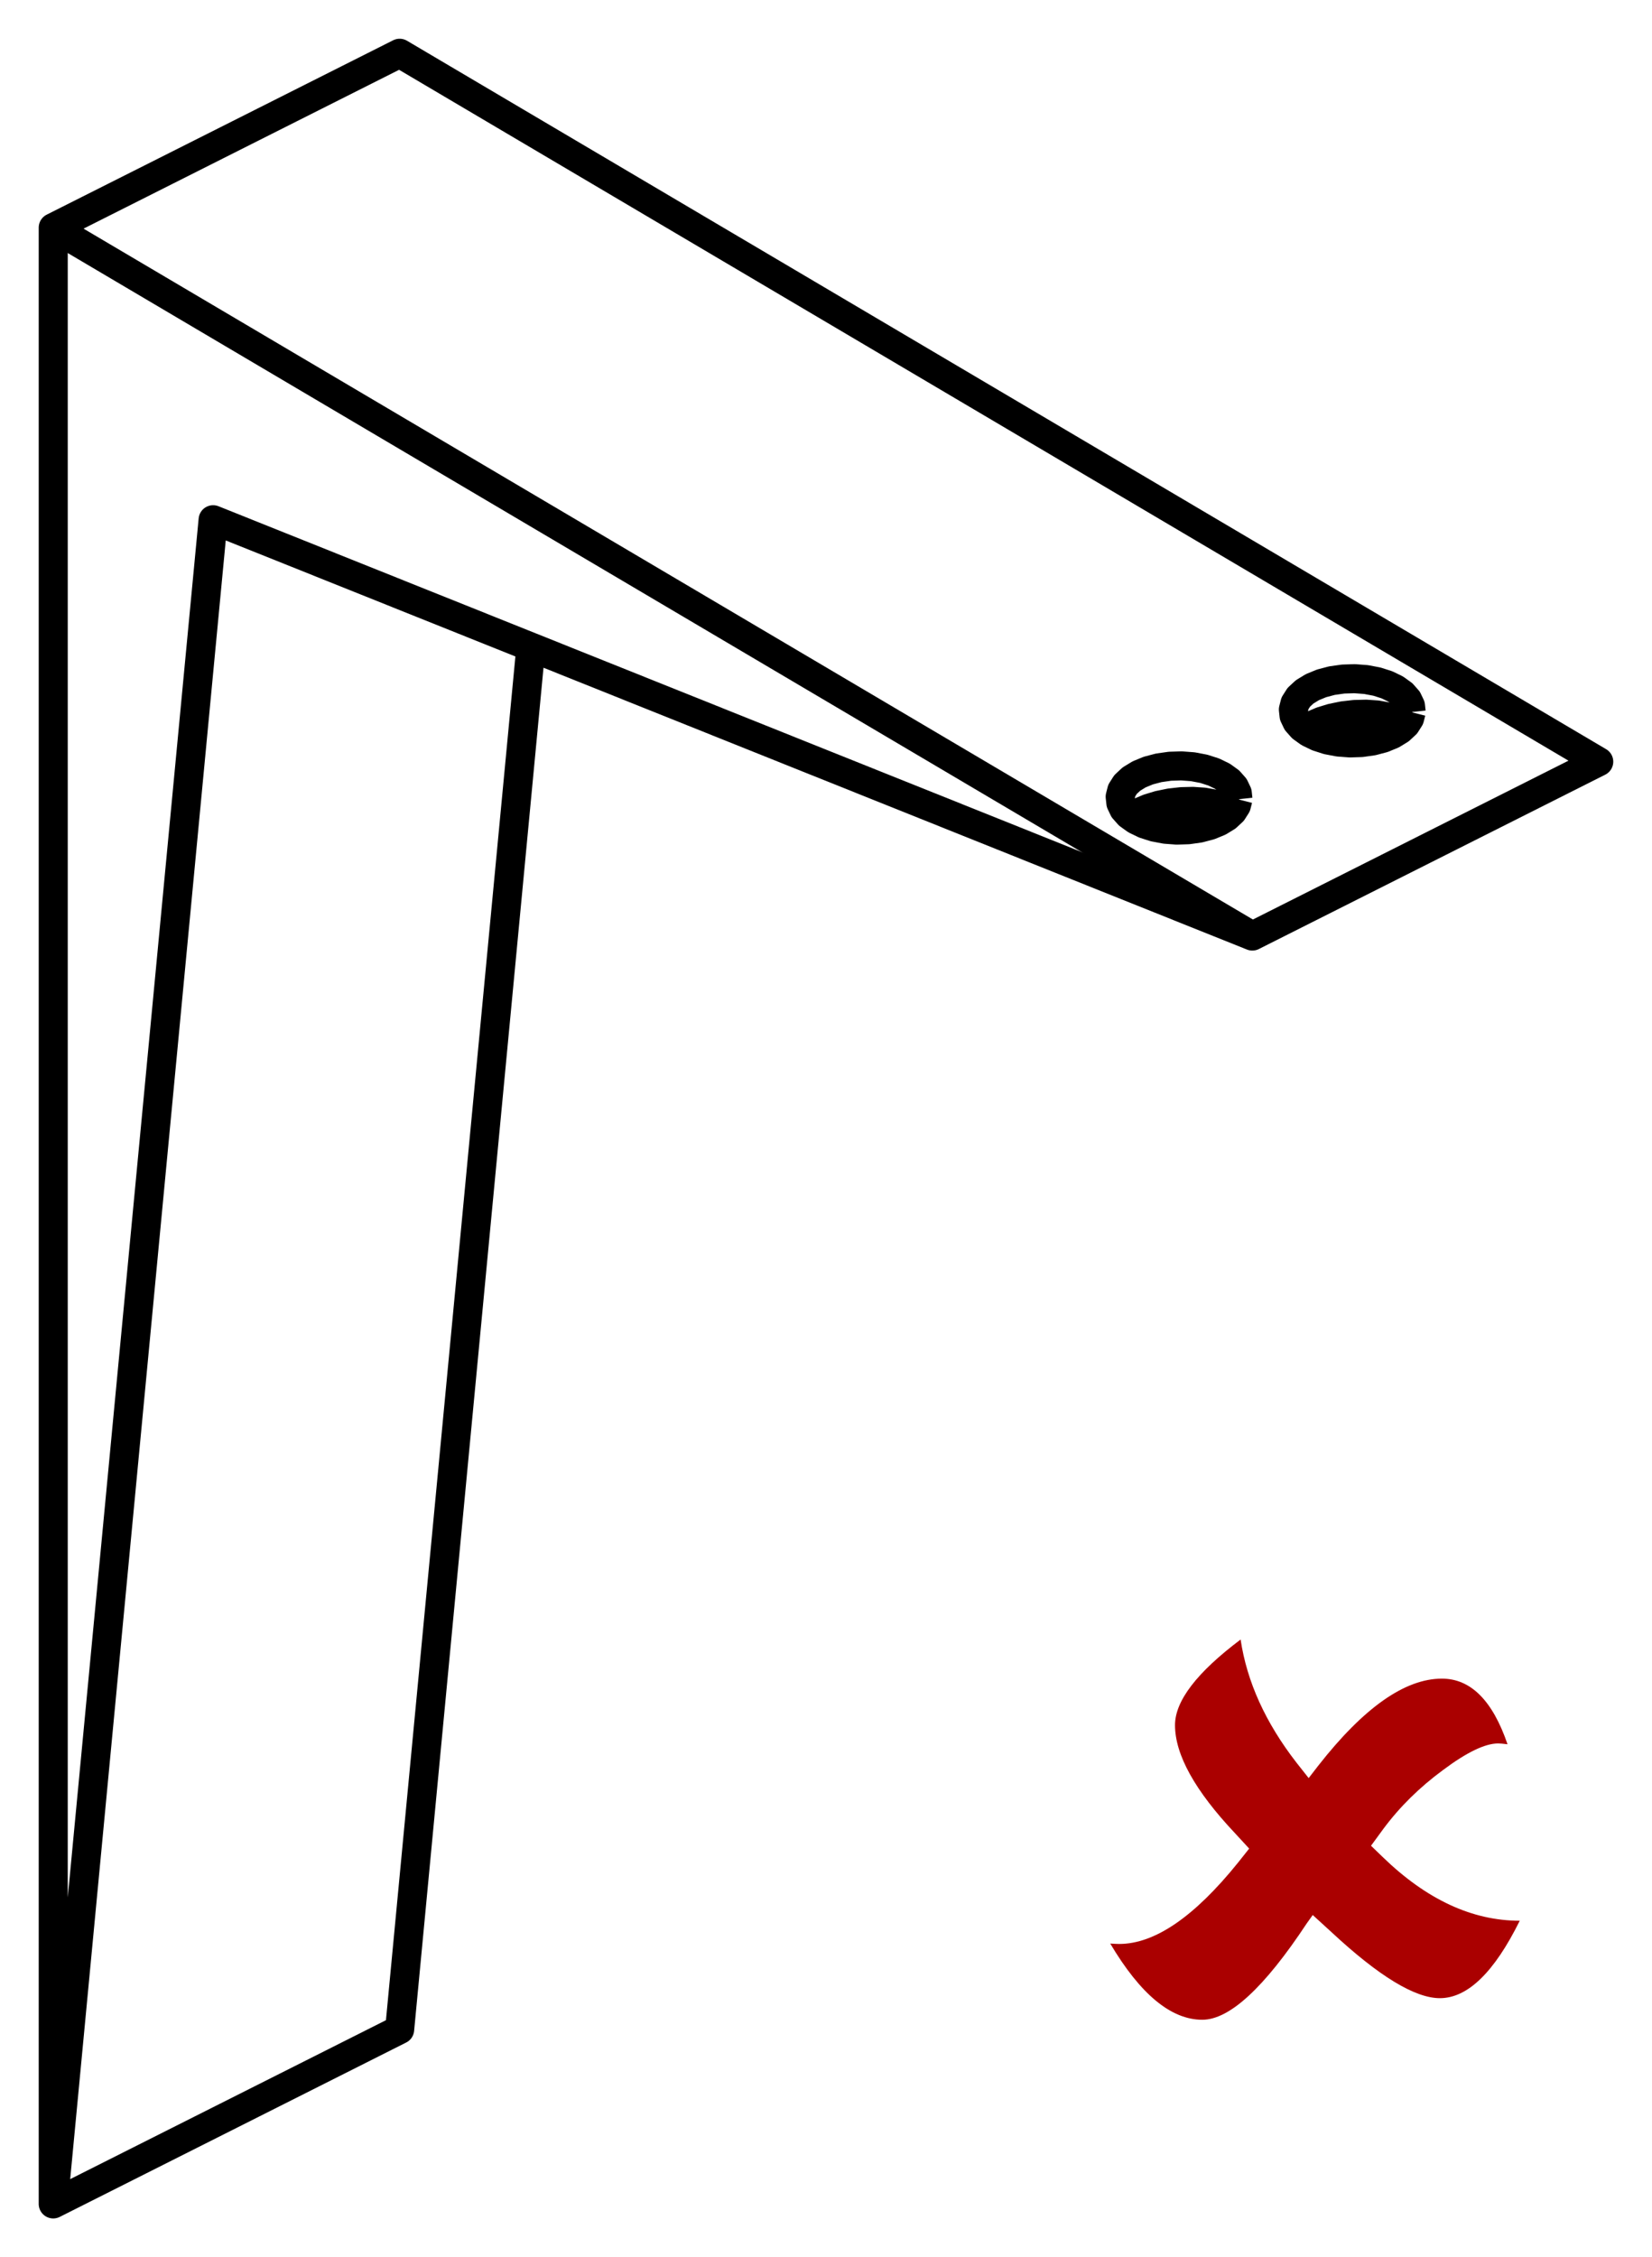
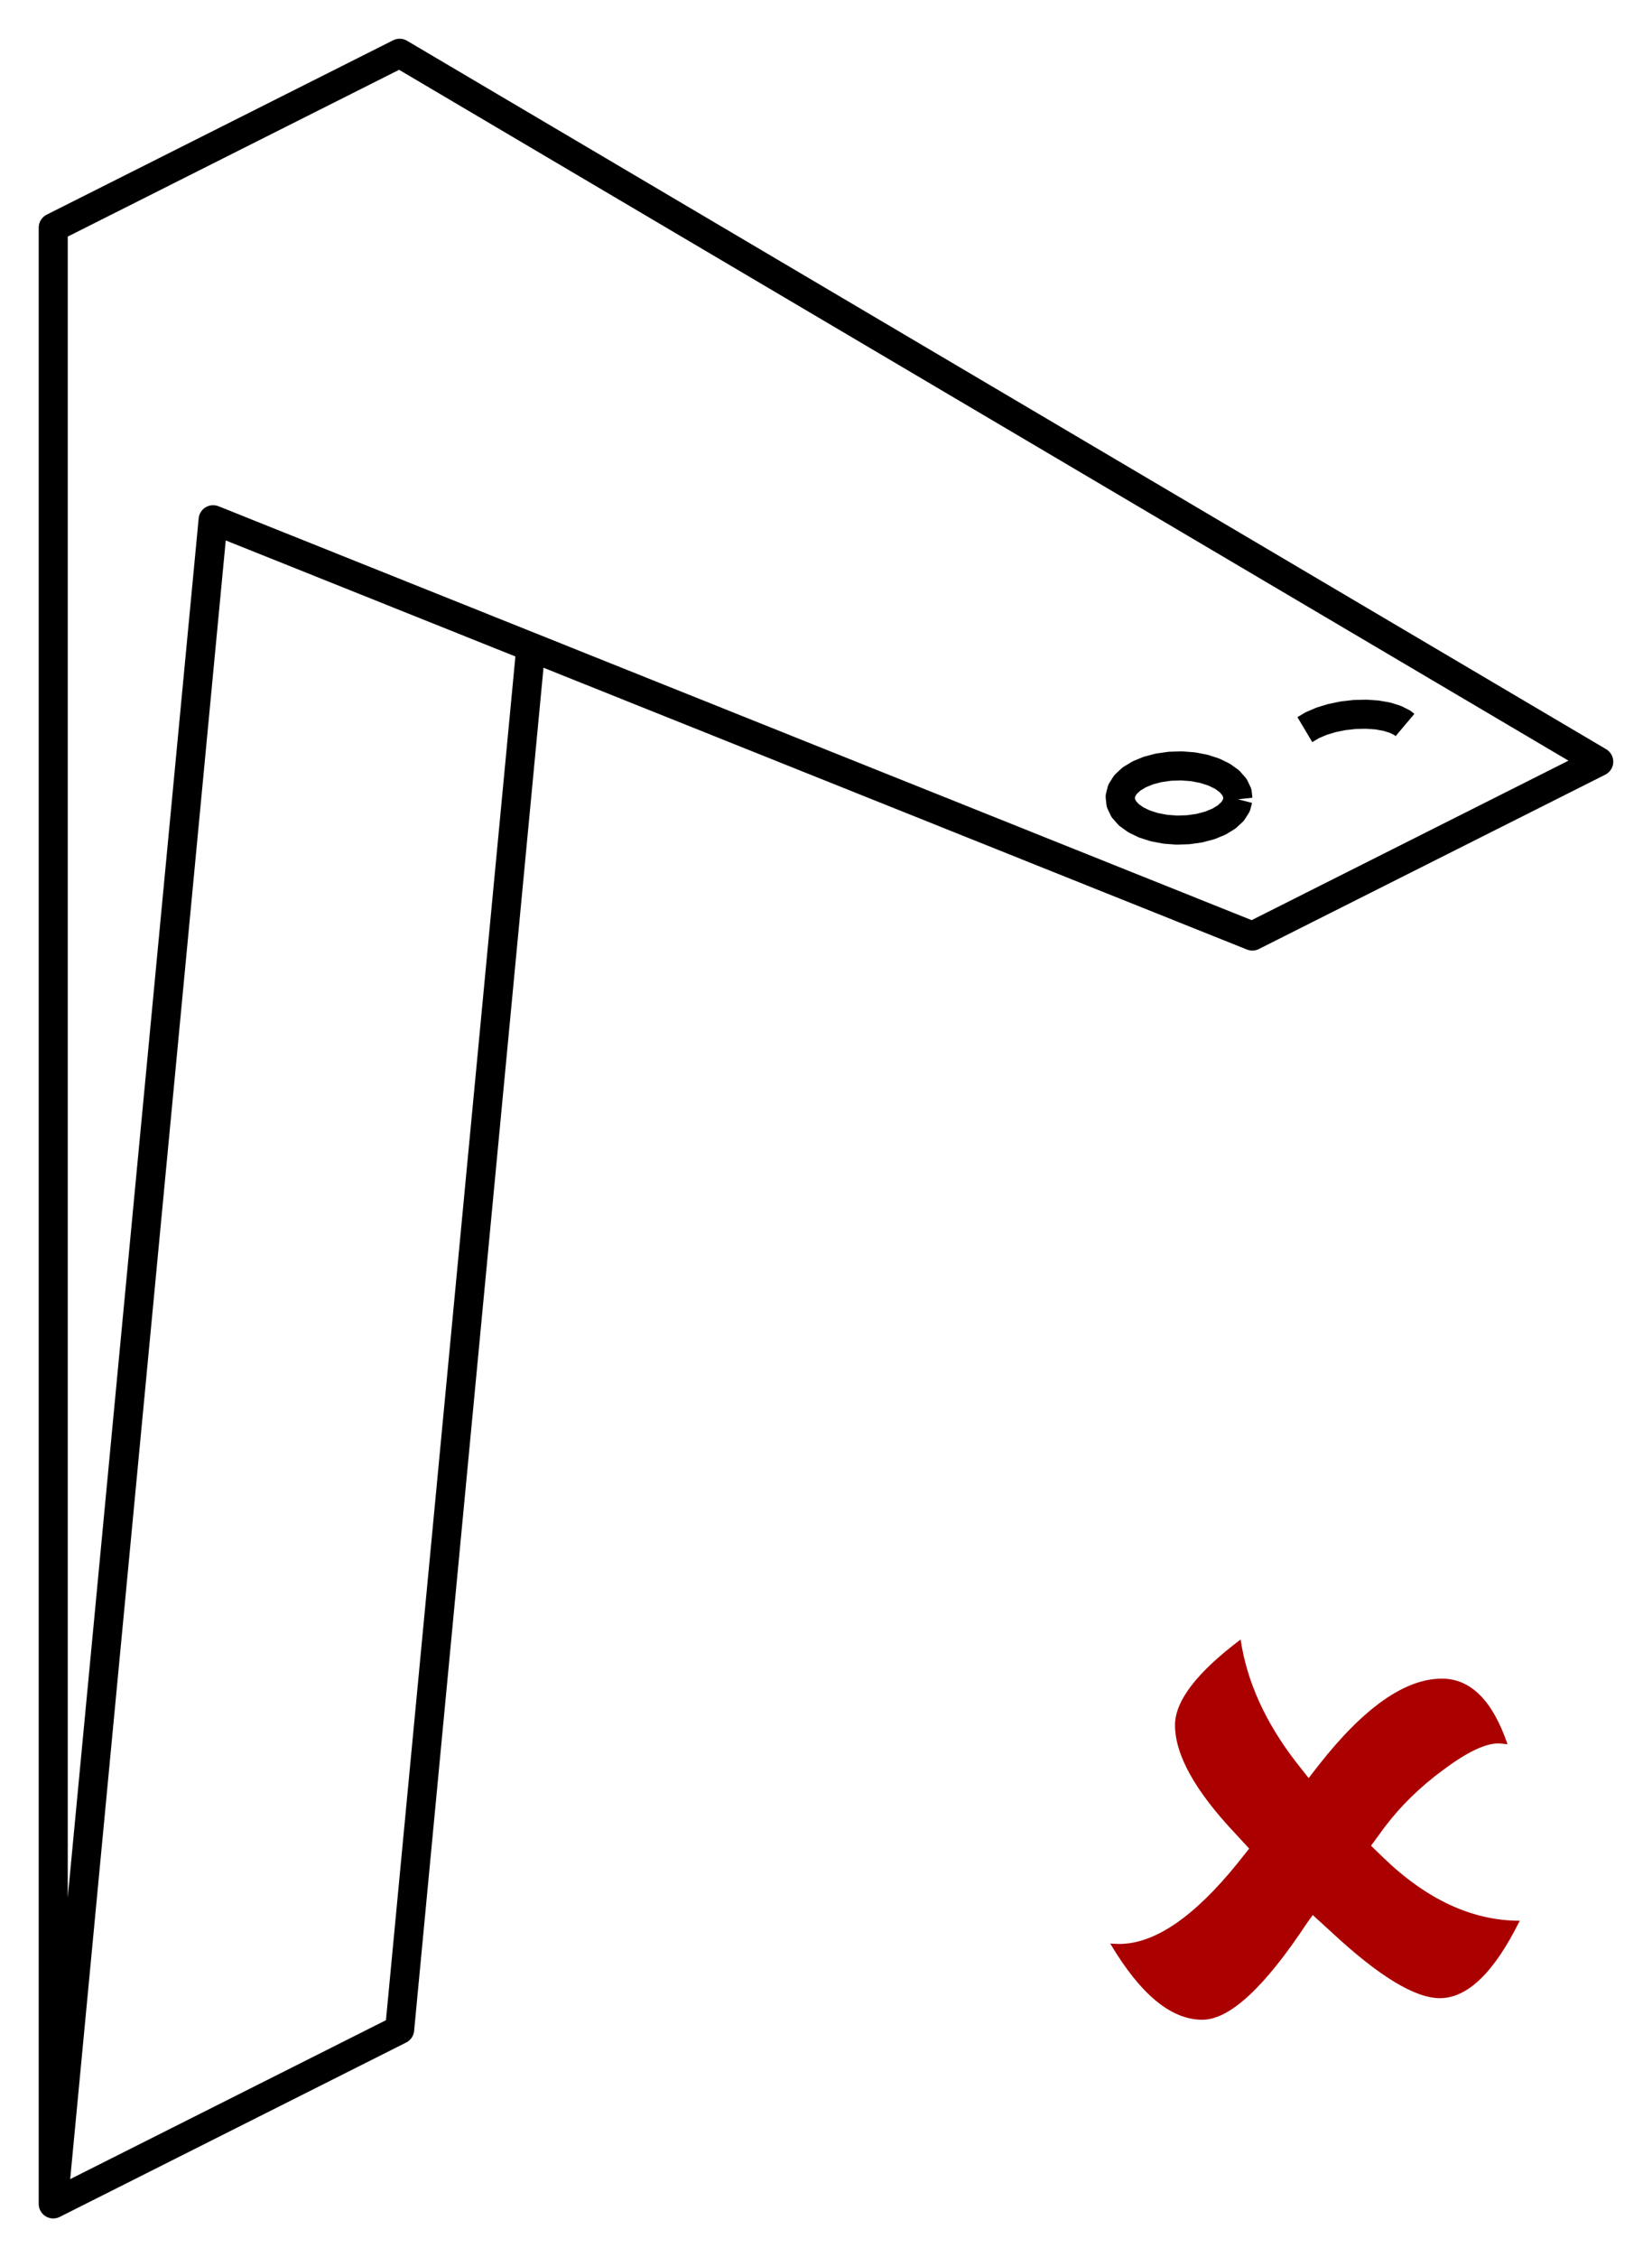
<svg xmlns="http://www.w3.org/2000/svg" viewBox="0 0 170.639 233.111" version="1.1" id="svg2">
  <defs id="defs54" />
  <g id="View Layer_LineSet" transform="translate(-933.177,-333.9)">
    <g id="strokes">
      <path d="m 938.677,561.511 0.946,-9.955 0.945,-9.955 0.945,-9.955 0.945,-9.956 0.945,-9.955 0.946,-9.955 0.945,-9.955 0.945,-9.955 0.945,-9.956 0.945,-9.955 0.945,-9.955 0.946,-9.955 0.945,-9.956 0.945,-9.955 0.945,-9.955 0.945,-9.955 0.946,-9.956 0.446,-4.698 9.283,3.718 9.283,3.718 0.702,0.282 9.283,3.718 4.273,1.711 9.283,3.719 9.283,3.718 9.283,3.719 9.283,3.718 9.283,3.718 9.283,3.719 9.283,3.718 9.537,3.82 8.932,-4.495 8.933,-4.496 8.933,-4.495 8.984,-4.522 -8.61,-5.086 -8.61,-5.086 -8.61,-5.086 -8.61,-5.086 -8.61,-5.086 -8.61,-5.086 -8.61,-5.086 -8.61,-5.086 -8.61,-5.086 -8.61,-5.086 -8.611,-5.086 -8.61,-5.086 -8.61,-5.085 -8.61,-5.086 -3.315,-1.959 -8.933,4.496 -8.932,4.495 -8.933,4.496 -8.985,4.521 v 10 10 10 10 10 10 10 10 10 10 10 10 10 10 10 10 10 10 10 10 4.103 l 8.933,-4.495 8.933,-4.496 8.932,-4.495 8.985,-4.522 0.945,-9.955 0.945,-9.955 0.945,-9.956 0.946,-9.955 0.945,-9.955 0.945,-9.955 0.945,-9.955 0.945,-9.956 0.945,-9.955 0.946,-9.955 0.945,-9.955 0.945,-9.956 0.945,-9.955 0.945,-9.955 0.324,-3.409" fill="none" stroke="#000000" stroke-linecap="butt" stroke-linejoin="round" stroke-opacity="1" stroke-width="3" id="path20" />
-       <path d="m 1062.534,430.57 -8.61,-5.086 -8.61,-5.086 -8.61,-5.086 -8.61,-5.086 -8.61,-5.086 -8.611,-5.086 -8.61,-5.086 -8.61,-5.086 -4.363,-2.577 -8.61,-5.086 -6.831,-4.035 -8.61,-5.086 -8.61,-5.086 -8.61,-5.086 -8.61,-5.086 -0.732,-0.432" fill="none" stroke="#000000" stroke-linecap="butt" stroke-linejoin="round" stroke-opacity="1" stroke-width="3" id="path22" />
-       <path d="m 1078.938,407.442 -0.069,-0.65 -0.3,-0.629 -0.52,-0.586 -0.72,-0.519 -0.891,-0.433 -1.029,-0.329 -1.127,-0.214 -1.182,-0.089 -1.191,0.038 -1.155,0.163 -1.074,0.284 -0.952,0.392 -0.793,0.486 -0.605,0.561 -0.391,0.615 -0.165,0.644 0.07,0.65 0.3,0.629 0.52,0.586 0.294,0.212 0.426,0.307 0.891,0.432 1.029,0.33 1.127,0.214 1.182,0.089 1.191,-0.038 1.155,-0.164 1.074,-0.283 0.952,-0.392 0.793,-0.486 0.523,-0.486 0.081,-0.075 0.392,-0.615 0.164,-0.644" fill="none" stroke="#000000" stroke-linecap="butt" stroke-linejoin="round" stroke-opacity="1" stroke-width="3" id="path24" />
      <path d="m 1067.958,409.253 0.77,-0.458 0.952,-0.407 1.074,-0.328 1.155,-0.237 1.191,-0.135 1.182,-0.029 1.127,0.077 1.029,0.183 0.891,0.279 0.72,0.366 0.252,0.212" fill="none" stroke="#000000" stroke-linecap="butt" stroke-linejoin="round" stroke-opacity="1" stroke-width="3" id="path26" />
      <path d="m 1061.047,416.446 -0.069,-0.65 -0.301,-0.629 -0.52,-0.586 -0.719,-0.519 -0.891,-0.432 -1.029,-0.33 -1.127,-0.214 -1.182,-0.089 -1.192,0.038 -1.154,0.164 -1.074,0.283 -0.952,0.392 -0.794,0.486 -0.604,0.561 -0.392,0.615 -0.164,0.644 0.07,0.65 0.3,0.629 0.52,0.586 0.293,0.212 0.426,0.307 0.892,0.433 1.029,0.329 1.127,0.214 1.182,0.089 1.191,-0.038 1.155,-0.163 1.074,-0.284 0.952,-0.392 0.793,-0.486 0.523,-0.486 0.081,-0.075 0.392,-0.615 0.164,-0.644" fill="none" stroke="#000000" stroke-linecap="butt" stroke-linejoin="round" stroke-opacity="1" stroke-width="3" id="path28" />
-       <path d="m 1050.066,418.257 0.771,-0.458 0.952,-0.407 1.074,-0.328 1.154,-0.237 1.192,-0.135 1.182,-0.029 1.127,0.078 1.029,0.182 0.891,0.279 0.719,0.366 0.253,0.212" fill="none" stroke="#000000" stroke-linecap="butt" stroke-linejoin="round" stroke-opacity="1" stroke-width="3" id="path30" />
    </g>
  </g>
  <g aria-label="û" id="text1199" style="font-size:79.571px;line-height:0%;font-family:Wingdings;-inkscape-font-specification:'Wingdings, Normal';letter-spacing:0px;word-spacing:0px;fill:#aa0000;stroke-width:6.631px">
    <path d="m 135.596,197.775 -0.631,0.884 q -6.566,9.933 -10.775,9.933 -4.84,0 -9.512,-7.871 0.631,0.042 0.926,0.042 5.514,0 12.29,-8.418 l 1.136,-1.431 -1.473,-1.599 q -6.187,-6.566 -6.187,-11.154 0,-3.746 6.777,-8.839 0.968,6.524 5.766,12.711 l 1.263,1.599 1.01,-1.305 q 7.029,-8.965 12.753,-8.965 4.462,0 6.777,6.777 -0.673,-0.084 -0.968,-0.084 -2.02,0 -5.682,2.736 -3.662,2.694 -6.187,6.103 l -1.263,1.726 1.221,1.179 q 6.777,6.566 14.142,6.566 -3.957,7.997 -8.25,7.997 -3.872,0 -11.196,-6.819 z" style="font-size:86.202px;line-height:125%" id="path16" />
  </g>
</svg>